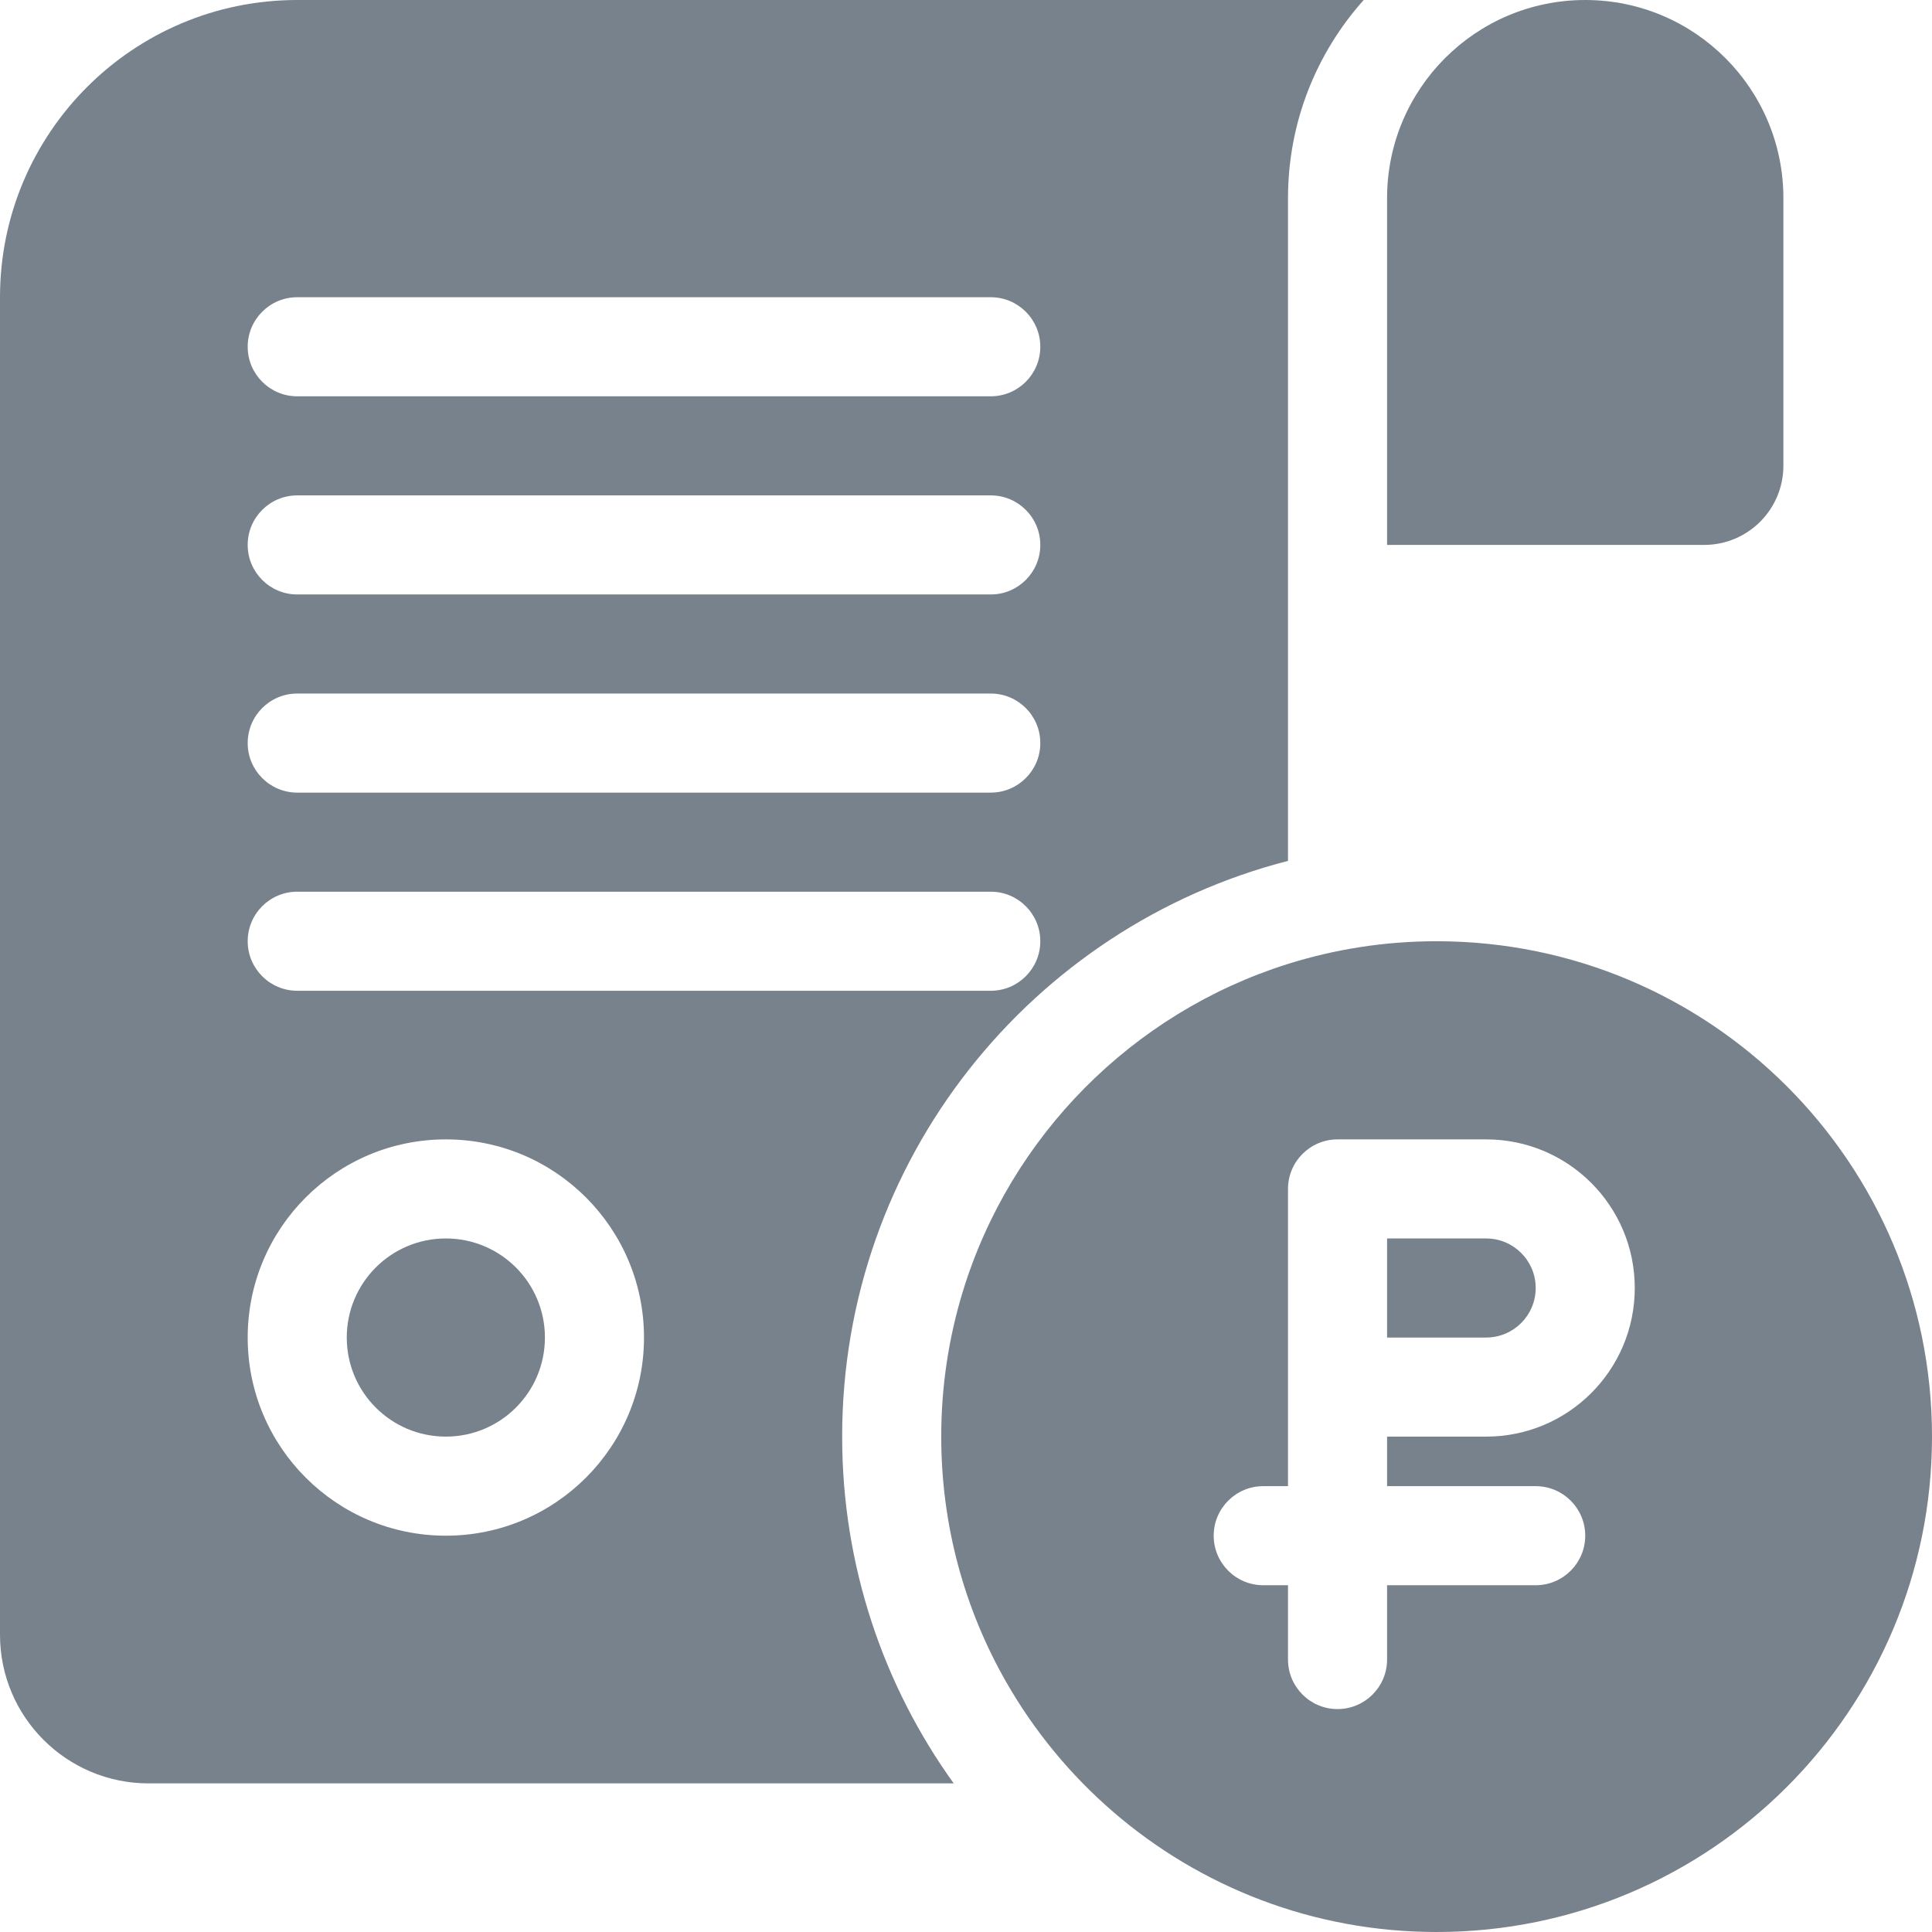
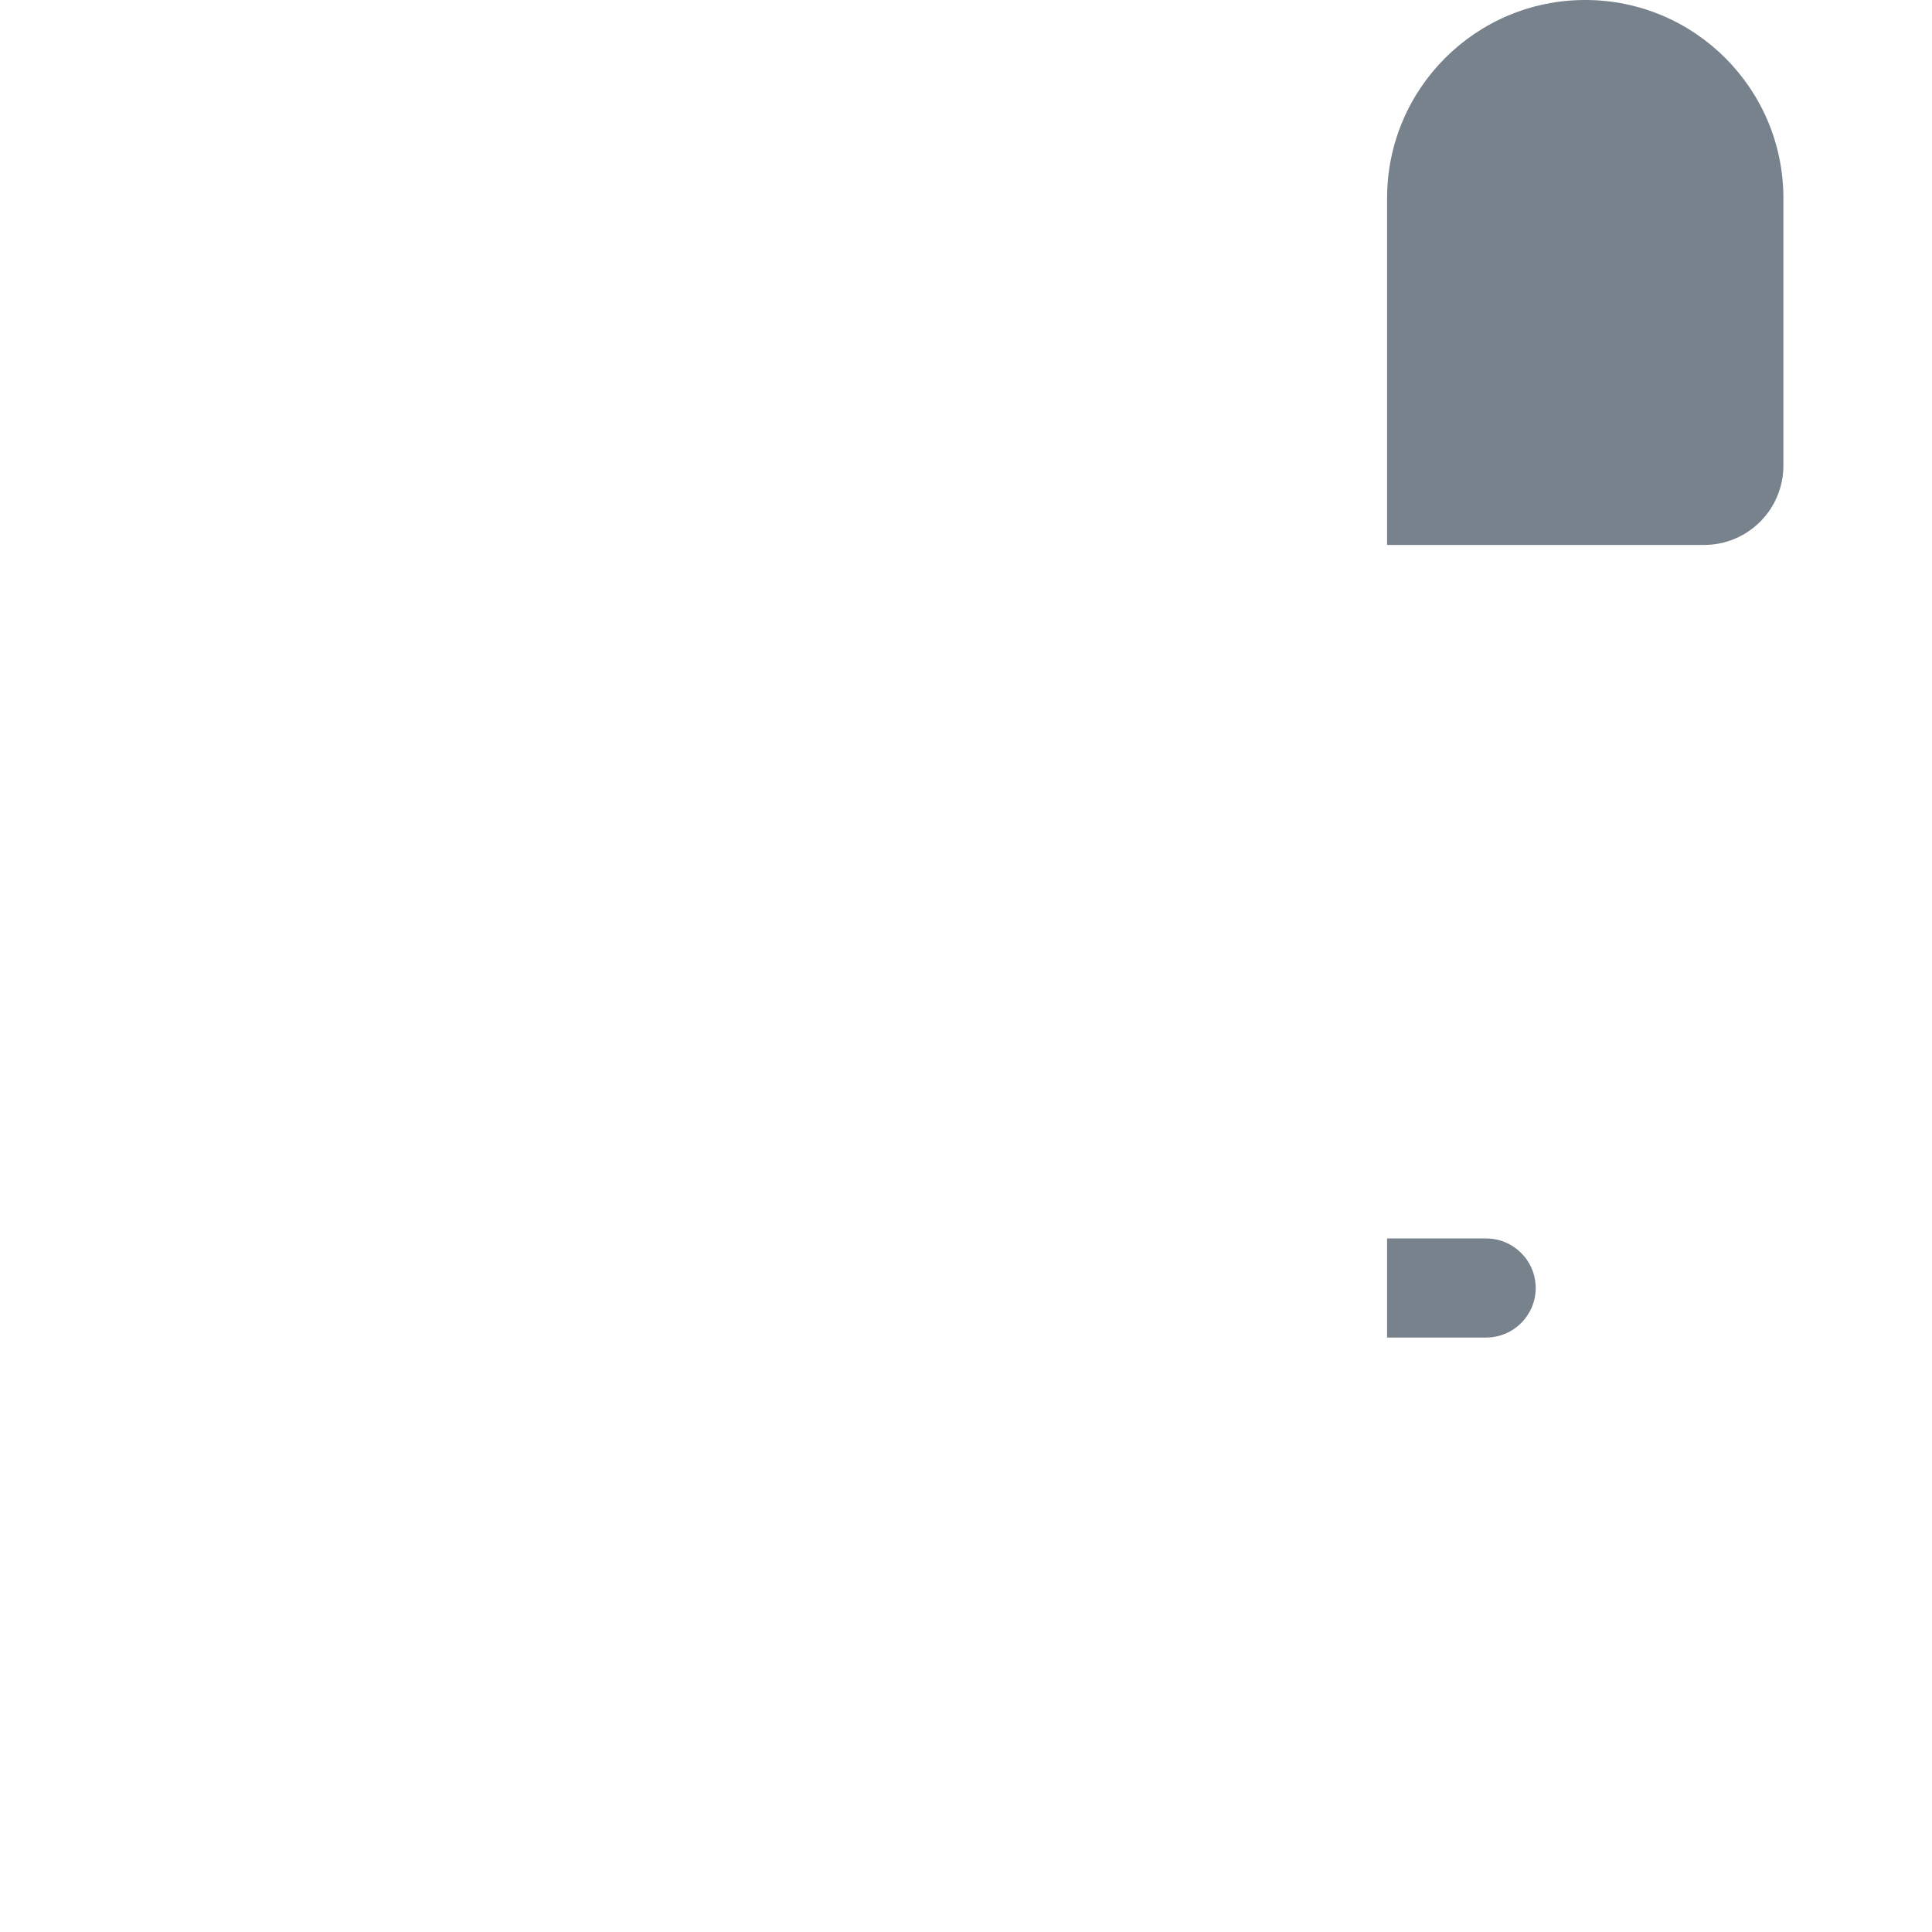
<svg xmlns="http://www.w3.org/2000/svg" width="39" height="39" viewBox="0 0 39 39" fill="none">
-   <path d="M11 27C11 28.105 10.105 29 9 29C7.895 29 7 28.105 7 27C7 25.895 7.895 25 9 25C10.105 25 11 25.895 11 27Z" fill="#78828C" />
-   <path fill-rule="evenodd" clip-rule="evenodd" d="M26 4C26 2.463 26.578 1.062 27.528 0H6C2.686 0 0 2.686 0 6V33C0 34.657 1.343 36 3 36H19.252C17.835 34.03 17 31.612 17 29C17 23.409 20.824 18.71 26 17.378V4ZM6 6C5.448 6 5 6.448 5 7C5 7.552 5.448 8 6 8H20C20.552 8 21 7.552 21 7C21 6.448 20.552 6 20 6H6ZM6 10C5.448 10 5 10.448 5 11C5 11.552 5.448 12 6 12H20C20.552 12 21 11.552 21 11C21 10.448 20.552 10 20 10H6ZM6 14C5.448 14 5 14.448 5 15C5 15.552 5.448 16 6 16H20C20.552 16 21 15.552 21 15C21 14.448 20.552 14 20 14H6ZM13 27C13 29.209 11.209 31 9 31C6.791 31 5 29.209 5 27C5 24.791 6.791 23 9 23C11.209 23 13 24.791 13 27ZM5 19C5 18.448 5.448 18 6 18H20C20.552 18 21 18.448 21 19C21 19.552 20.552 20 20 20H6C5.448 20 5 19.552 5 19Z" fill="#78828C" />
  <path d="M36 4V9.4C36 10.284 35.284 11 34.4 11H28V4C28 1.791 29.791 0 32 0C34.209 0 36 1.791 36 4Z" fill="#78828C" />
  <path d="M30 27C30.552 27 31 26.552 31 26C31 25.448 30.552 25 30 25H28V27H30Z" fill="#78828C" />
-   <path fill-rule="evenodd" clip-rule="evenodd" d="M22.47 36.574C21.609 35.831 20.877 34.944 20.309 33.95C19.476 32.491 19 30.801 19 29C19 27.983 19.152 27.001 19.434 26.076C20.394 22.933 22.86 20.448 25.99 19.461C26.94 19.162 27.951 19 29 19C34.523 19 39 23.477 39 29C39 34.523 34.523 39 29 39C26.504 39 24.222 38.086 22.47 36.574ZM26 24C26 23.448 26.448 23 27 23H30C31.657 23 33 24.343 33 26C33 27.657 31.657 29 30 29H28V30H31C31.552 30 32 30.448 32 31C32 31.552 31.552 32 31 32H28V33.5C28 34.052 27.552 34.5 27 34.5C26.448 34.5 26 34.052 26 33.5V32H25.5C24.948 32 24.5 31.552 24.5 31C24.5 30.448 24.948 30 25.5 30H26V24Z" fill="#78828C" />
</svg>